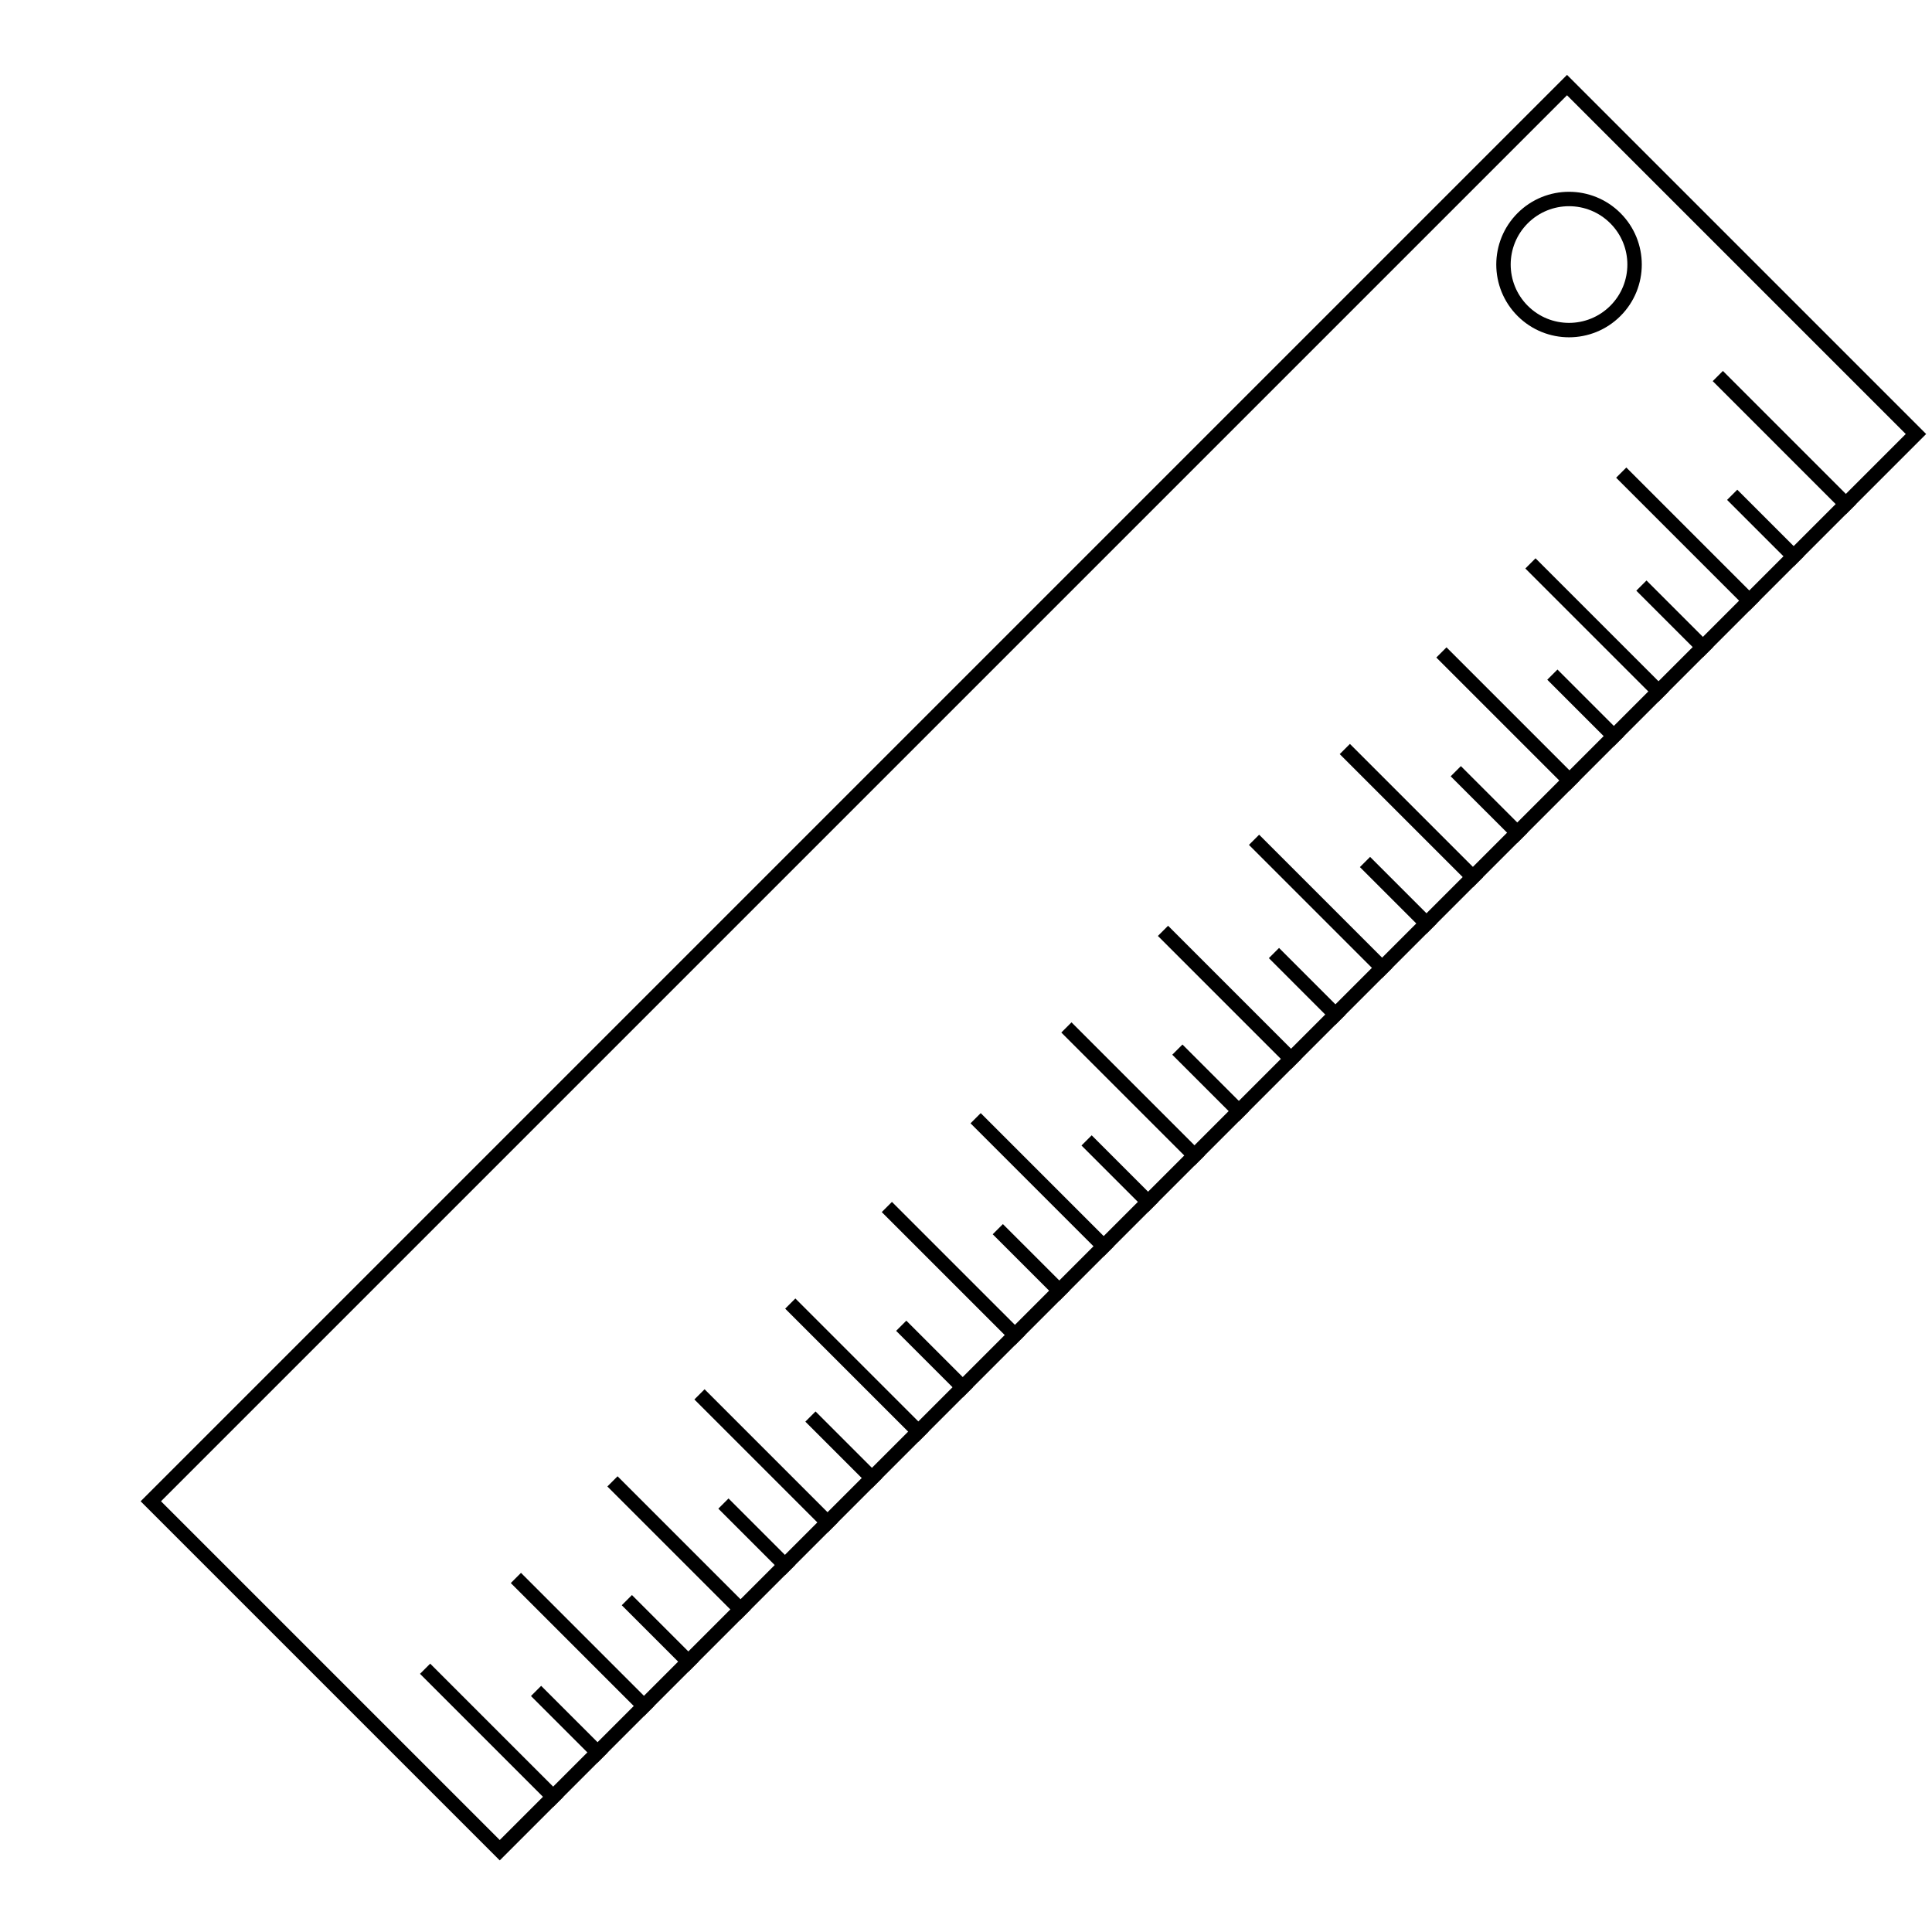
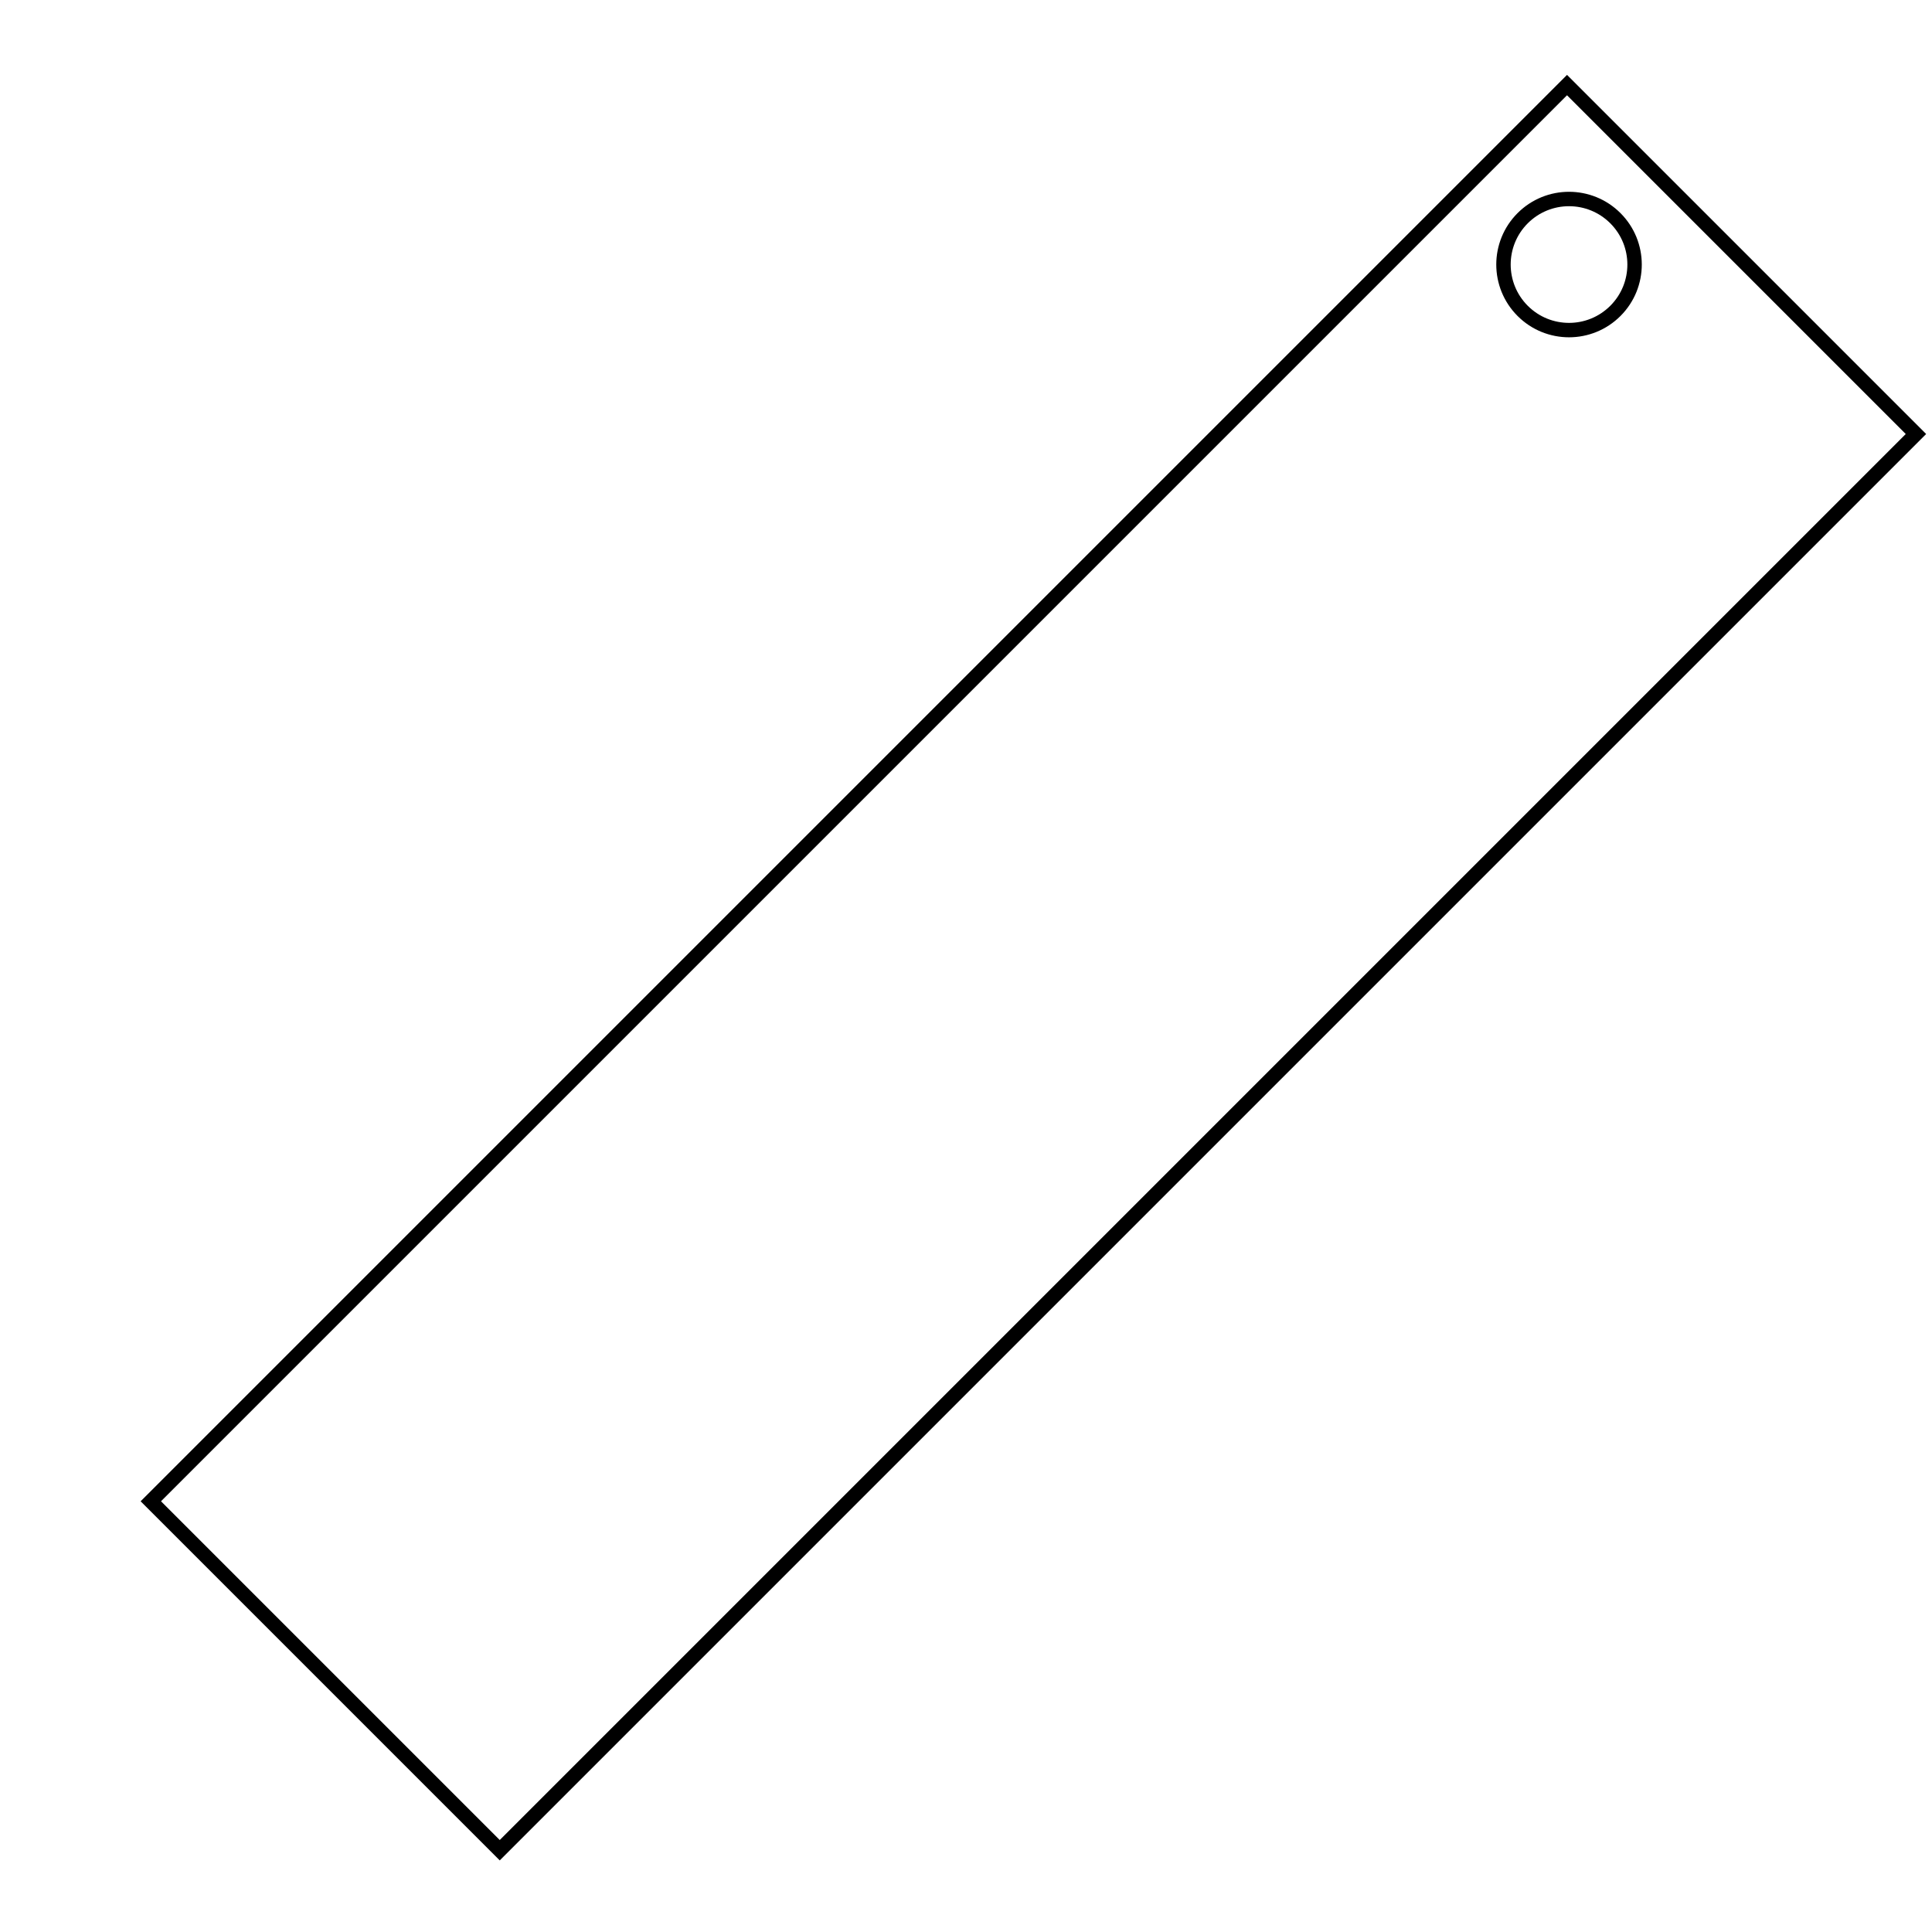
<svg xmlns="http://www.w3.org/2000/svg" width="221" height="221" viewBox="0 0 221 221" fill="none">
  <g clip-path="url(#clip0_350_124)">
-     <path d="M48.627 190.886L63.859 206.118M68.936 201.04L61.32 193.425M59.013 180.501L74.244 195.732M79.321 190.655L71.706 183.039M70.06 169.453L85.292 184.685M90.369 179.608L82.753 171.992M80.014 159.499L95.245 174.731M100.323 169.654L92.707 162.038M90.399 149.114L105.631 164.346M110.708 159.269L103.092 151.653M101.446 138.067L116.678 153.298M121.755 148.221L114.139 140.605M111.601 127.912L126.833 143.144M131.91 138.067L124.294 130.451M121.986 117.527L137.218 132.759M142.295 127.681L134.679 120.066M133.033 106.479L148.265 121.711M153.342 116.634L145.727 109.018M143.449 96.064L158.681 111.296M163.758 106.219L156.142 98.603M153.834 85.679L169.066 100.911M174.143 95.833L166.527 88.218M164.882 74.631L180.113 89.863M185.19 84.786L177.575 77.17M175.066 64.447L190.298 79.678M195.375 74.601L187.759 66.985M185.451 54.062L200.683 69.293M205.76 64.216L198.144 56.6M196.499 43.014L211.73 58.246" stroke="black" stroke-width="1.649" />
    <circle cx="179.48" cy="30.261" r="7.498" transform="rotate(-45 179.48 30.261)" stroke="black" stroke-width="1.649" />
    <rect x="17.252" y="171.73" width="229.1" height="56.447" transform="rotate(-45 17.252 171.73)" stroke="black" stroke-width="1.649" />
  </g>
  <defs>
    <clipPath id="clip0_350_124">
      <rect width="219.818" height="219.818" fill="white" transform="translate(0.511 0.78)" />
    </clipPath>
  </defs>
</svg>